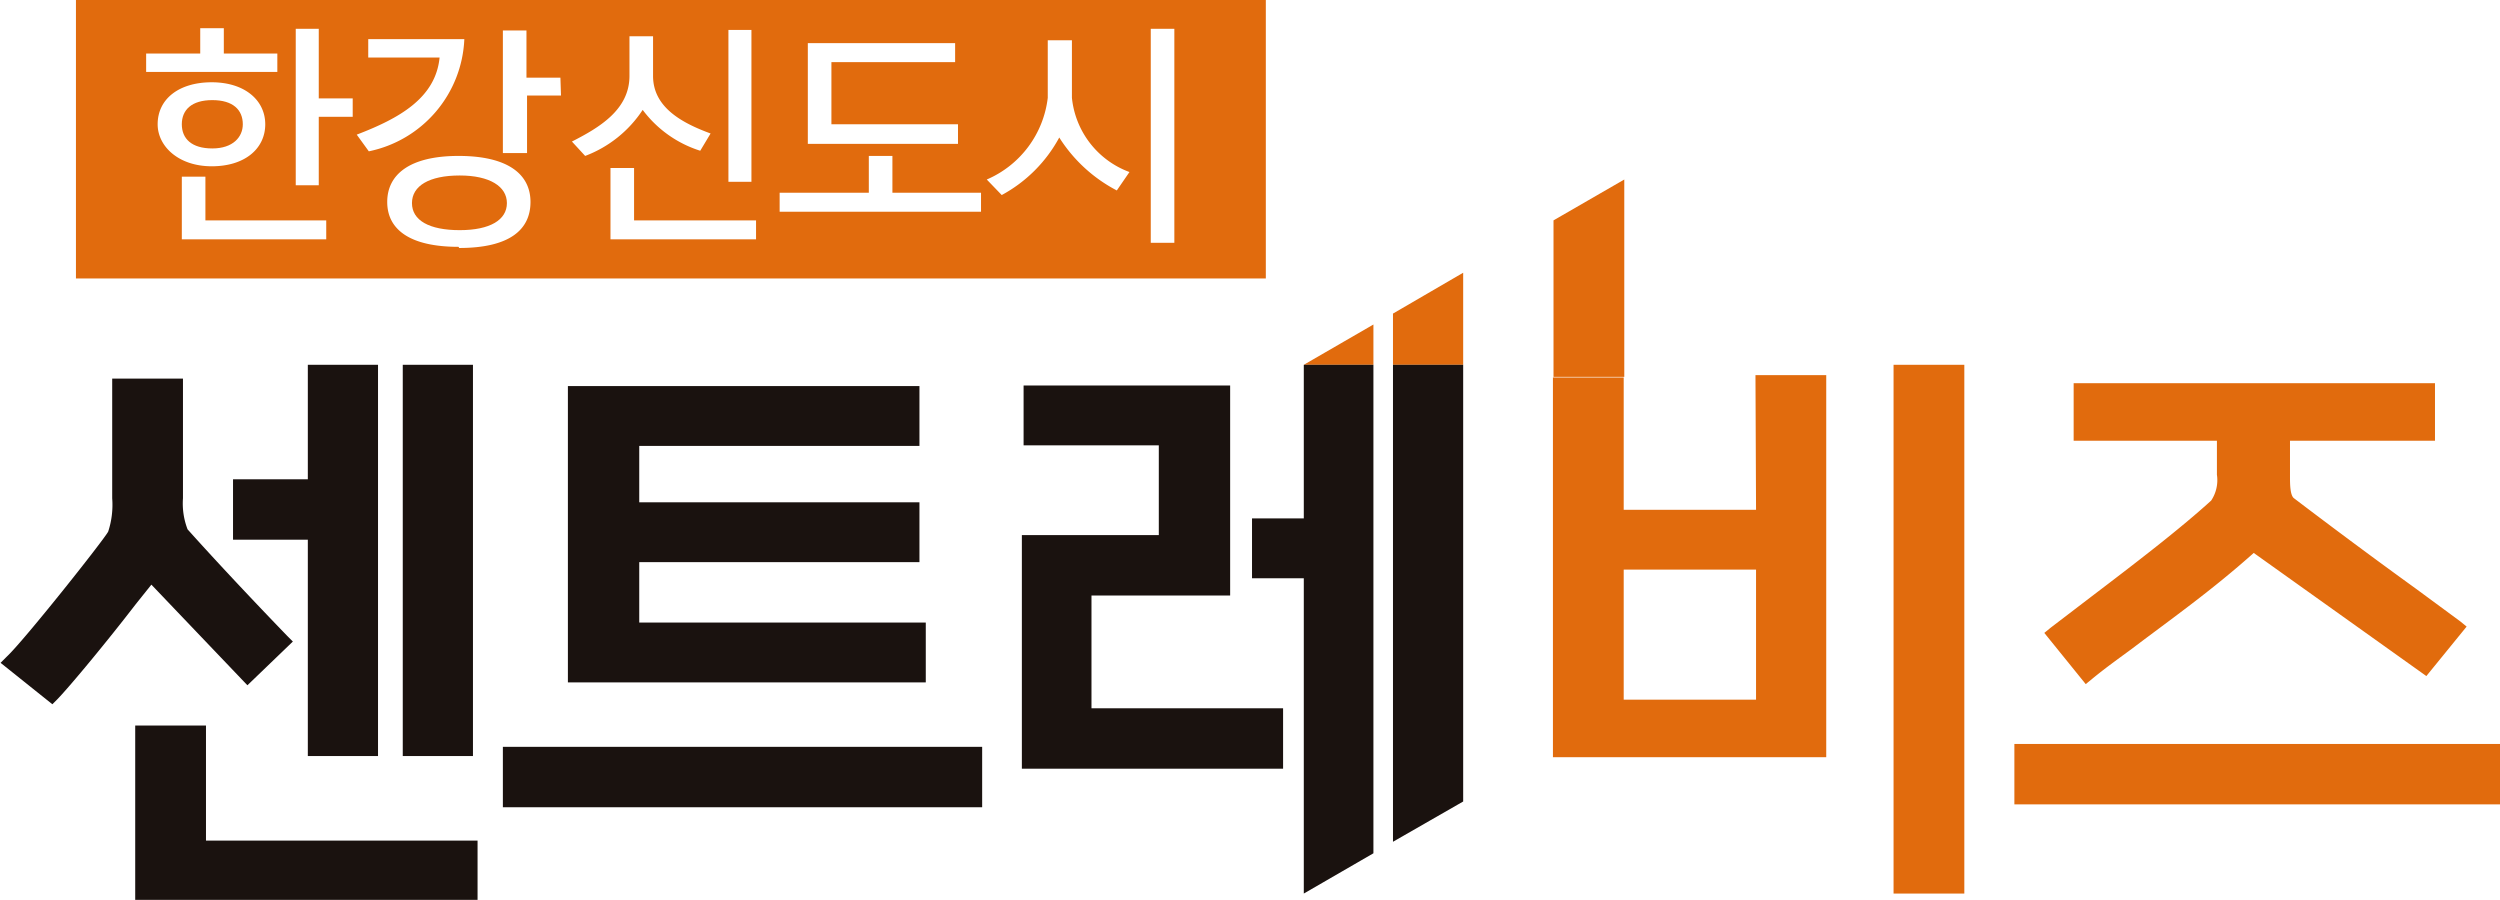
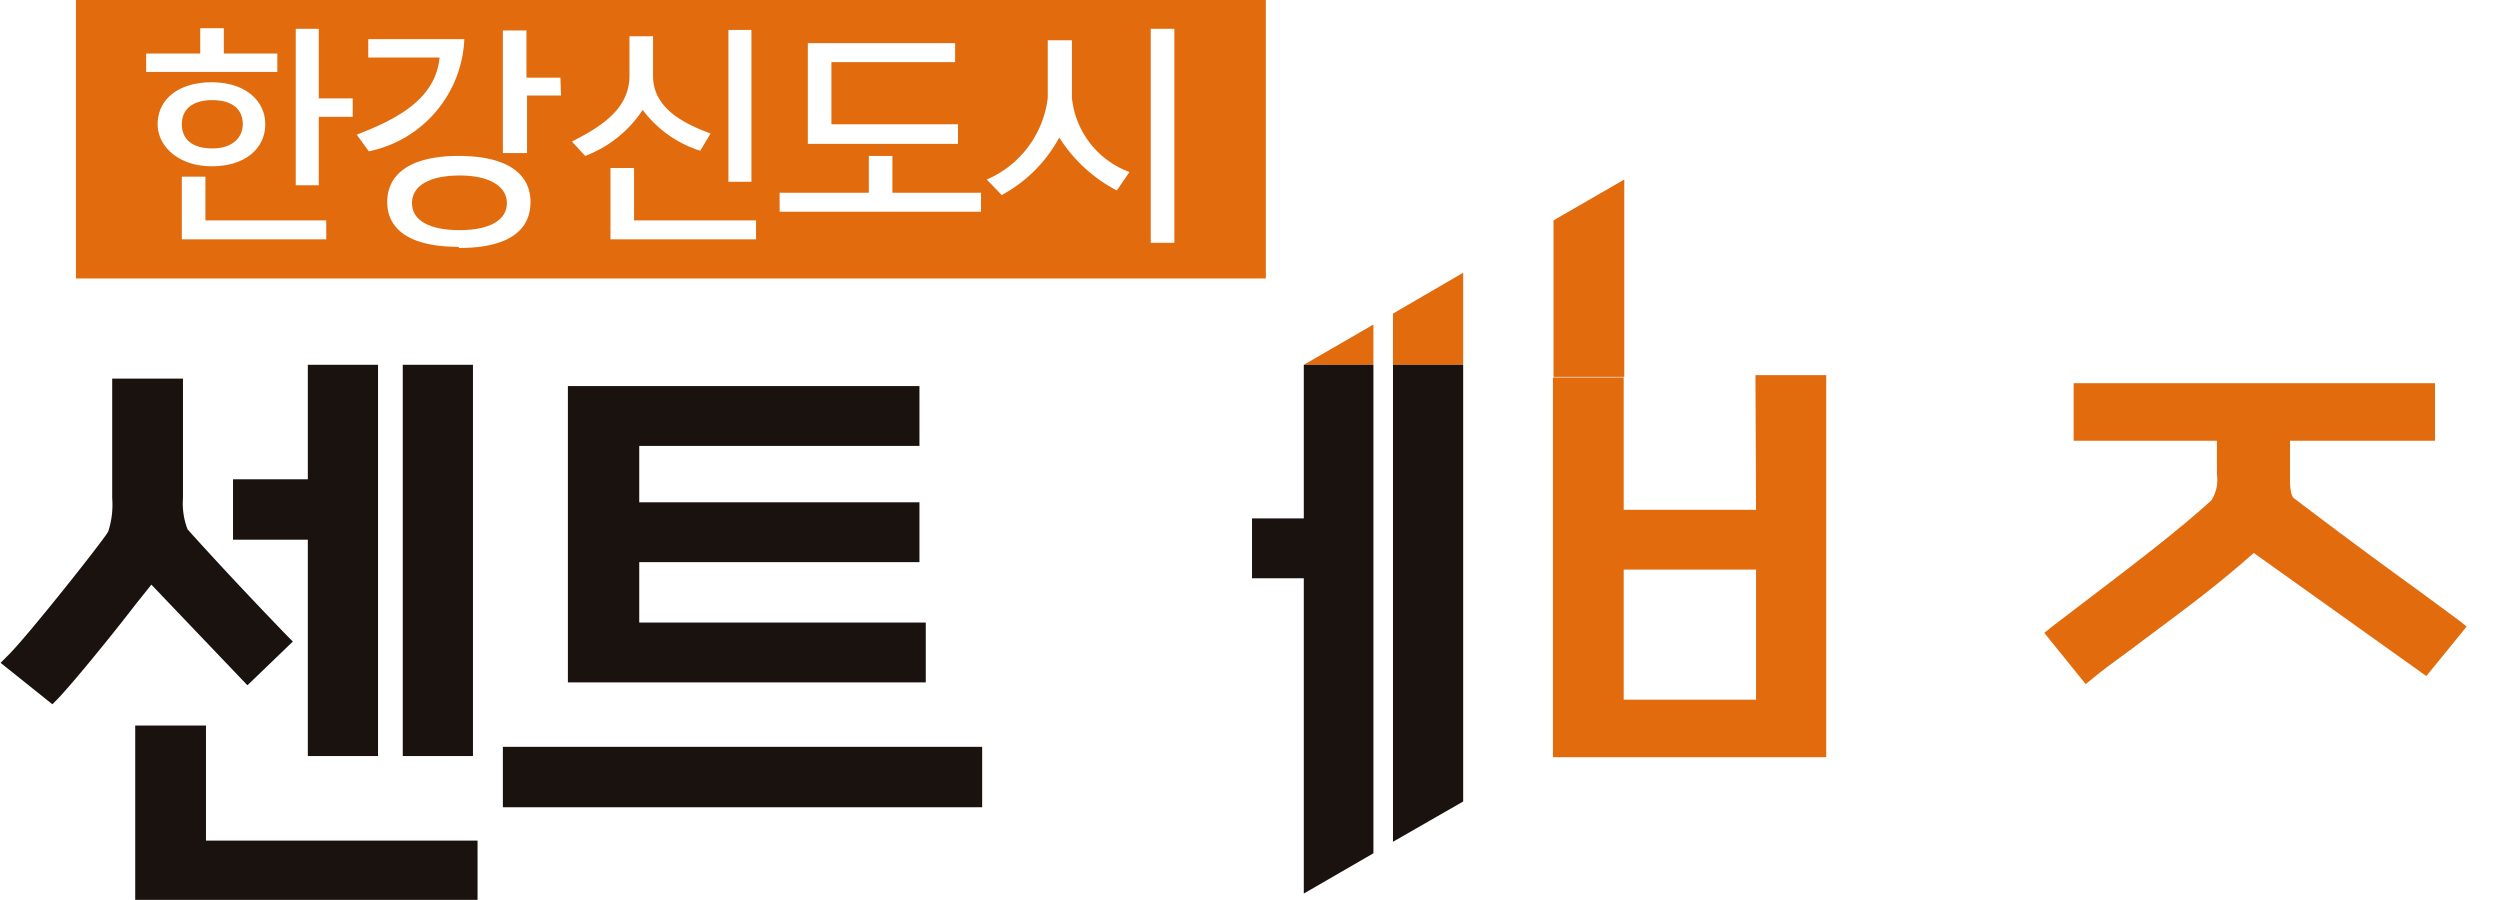
<svg xmlns="http://www.w3.org/2000/svg" id="레이어_1" data-name="레이어 1" viewBox="0 0 43.45 15.64">
  <defs>
    <style>.cls-1{fill:#e16b0d;}.cls-2{fill:#1a120f;}</style>
  </defs>
  <title>logo-normal</title>
  <path class="cls-1" d="M280.48,416c0-.25-.17-.42-.53-.42s-.53.17-.53.42.17.42.53.42S280.48,416.22,280.48,416Z" transform="translate(-276.26 -413.84)" />
  <path class="cls-1" d="M284.25,416.89c-.53,0-.83.18-.83.48s.3.47.83.47.82-.18.82-.47S284.77,416.89,284.25,416.89Z" transform="translate(-276.26 -413.84)" />
  <path class="cls-1" d="M277.58,413.84v4.84h20.68v-4.84Zm12.72.75h2.56v.33h-2.15V416h2.2v.34H290.3Zm-1.38-.23h.4V417h-.4Zm-10.12.41h.94v-.44h.41v.44h.93v.32H278.8ZM279,416c0-.44.37-.73.94-.73s.93.31.93.73-.35.73-.93.73S279,416.38,279,416Zm2.93,2h-2.51v-1.09h.41v.76h2.1Zm.46-2.13h-.59v1.19h-.4v-2.72h.4v1.21h.59Zm.07.31c.73-.28,1.37-.63,1.44-1.34h-1.24v-.32h1.67a2.08,2.08,0,0,1-1.66,1.95Zm1.77,1.95c-.86,0-1.24-.31-1.24-.78s.38-.8,1.24-.8,1.25.32,1.25.8S285.12,418.15,284.24,418.15Zm1.78-2.63h-.59v1H285v-2.13h.41v.82H286Zm.19.8c.47-.24,1-.55,1-1.14v-.69h.41v.69c0,.55.51.82,1,1l-.18.3a2,2,0,0,1-1-.71,2.07,2.07,0,0,1-1,.8Zm3.2,1.7h-2.53v-1.24h.41v.91h2.12Zm3.91-.48h-3.5v-.33h1.55v-.64h.41v.64h1.54Zm2.36-.37a2.61,2.61,0,0,1-1-.92,2.47,2.47,0,0,1-1,1l-.26-.27a1.77,1.77,0,0,0,1.06-1.42v-1h.42v1a1.54,1.54,0,0,0,1,1.29Zm1,.91h-.41v-3.72h.41Z" transform="translate(-276.26 -413.84)" />
  <polygon class="cls-2" points="5.35 13.14 6.57 13.14 6.57 6.34 5.35 6.34 5.35 8.33 4.05 8.33 4.05 9.38 5.35 9.38 5.35 13.14" />
  <path class="cls-2" d="M278.89,424l1.67,1.75.79-.76-.1-.1c-.57-.59-1.21-1.27-1.73-1.85a1.25,1.25,0,0,1-.08-.54v-2.08h-1.23v2.08a1.49,1.49,0,0,1-.07.58h0c-.08.15-1.46,1.89-1.76,2.17l-.11.11.9.72.09-.09c.23-.24.86-1,1.36-1.65l.28-.35" transform="translate(-276.26 -413.84)" />
  <polygon class="cls-2" points="2.35 12.61 2.35 15.64 8.3 15.64 8.3 14.61 3.58 14.61 3.58 12.61 2.35 12.61" />
  <rect class="cls-2" x="7" y="6.34" width="1.22" height="6.8" />
  <polygon class="cls-2" points="16.09 10.82 11.11 10.82 11.11 9.77 15.98 9.77 15.98 8.73 11.11 8.73 11.11 7.75 15.98 7.75 15.98 6.71 9.87 6.71 9.87 11.86 16.09 11.86 16.09 10.82" />
  <rect class="cls-2" x="8.74" y="12.98" width="8.33" height="1.05" />
-   <polygon class="cls-2" points="18.97 10.35 21.38 10.35 21.38 6.7 17.79 6.7 17.79 7.74 20.14 7.74 20.14 9.3 17.76 9.3 17.76 13.36 22.3 13.36 22.3 12.31 18.97 12.31 18.97 10.35" />
  <path class="cls-1" d="M312.62,425.64c.23-.19.47-.36.7-.53.7-.53,1.37-1,2.11-1.66l3,2.14.7-.86-.11-.09-.76-.56c-.72-.52-1.46-1.07-2.13-1.58h0c-.07-.05-.07-.26-.07-.37v-.63h2.52v-1H312.3v1h2.49v.59a.64.64,0,0,1-.1.45c-.55.5-1.32,1.09-2.07,1.66l-.72.55-.11.09.72.89Z" transform="translate(-276.26 -413.84)" />
-   <rect class="cls-1" x="35.01" y="12.93" width="8.45" height="1.05" />
  <polygon class="cls-1" points="22.66 6.34 22.66 6.34 23.87 6.34 23.87 5.64 22.66 6.34" />
  <polygon class="cls-1" points="24.21 5.45 24.21 6.34 25.43 6.34 25.43 4.74 24.21 5.45" />
-   <rect class="cls-1" x="32.91" y="6.34" width="1.23" height="9.19" />
  <path class="cls-1" d="M306.78,426h-2.3v-2.26h2.3Zm0-3.3h-2.3v-2.3h-1.23V427H308v-6.64h-1.23Z" transform="translate(-276.26 -413.84)" />
  <polygon class="cls-1" points="28.23 3.12 27 3.83 27 6.55 28.23 6.55 28.23 3.12" />
  <polygon class="cls-2" points="25.43 13.93 25.43 6.34 24.21 6.34 24.21 14.63 25.43 13.93" />
  <polygon class="cls-2" points="22.66 6.34 22.66 9.01 21.76 9.01 21.76 10.05 22.66 10.05 22.66 15.53 23.87 14.83 23.87 6.34 22.66 6.34" />
</svg>